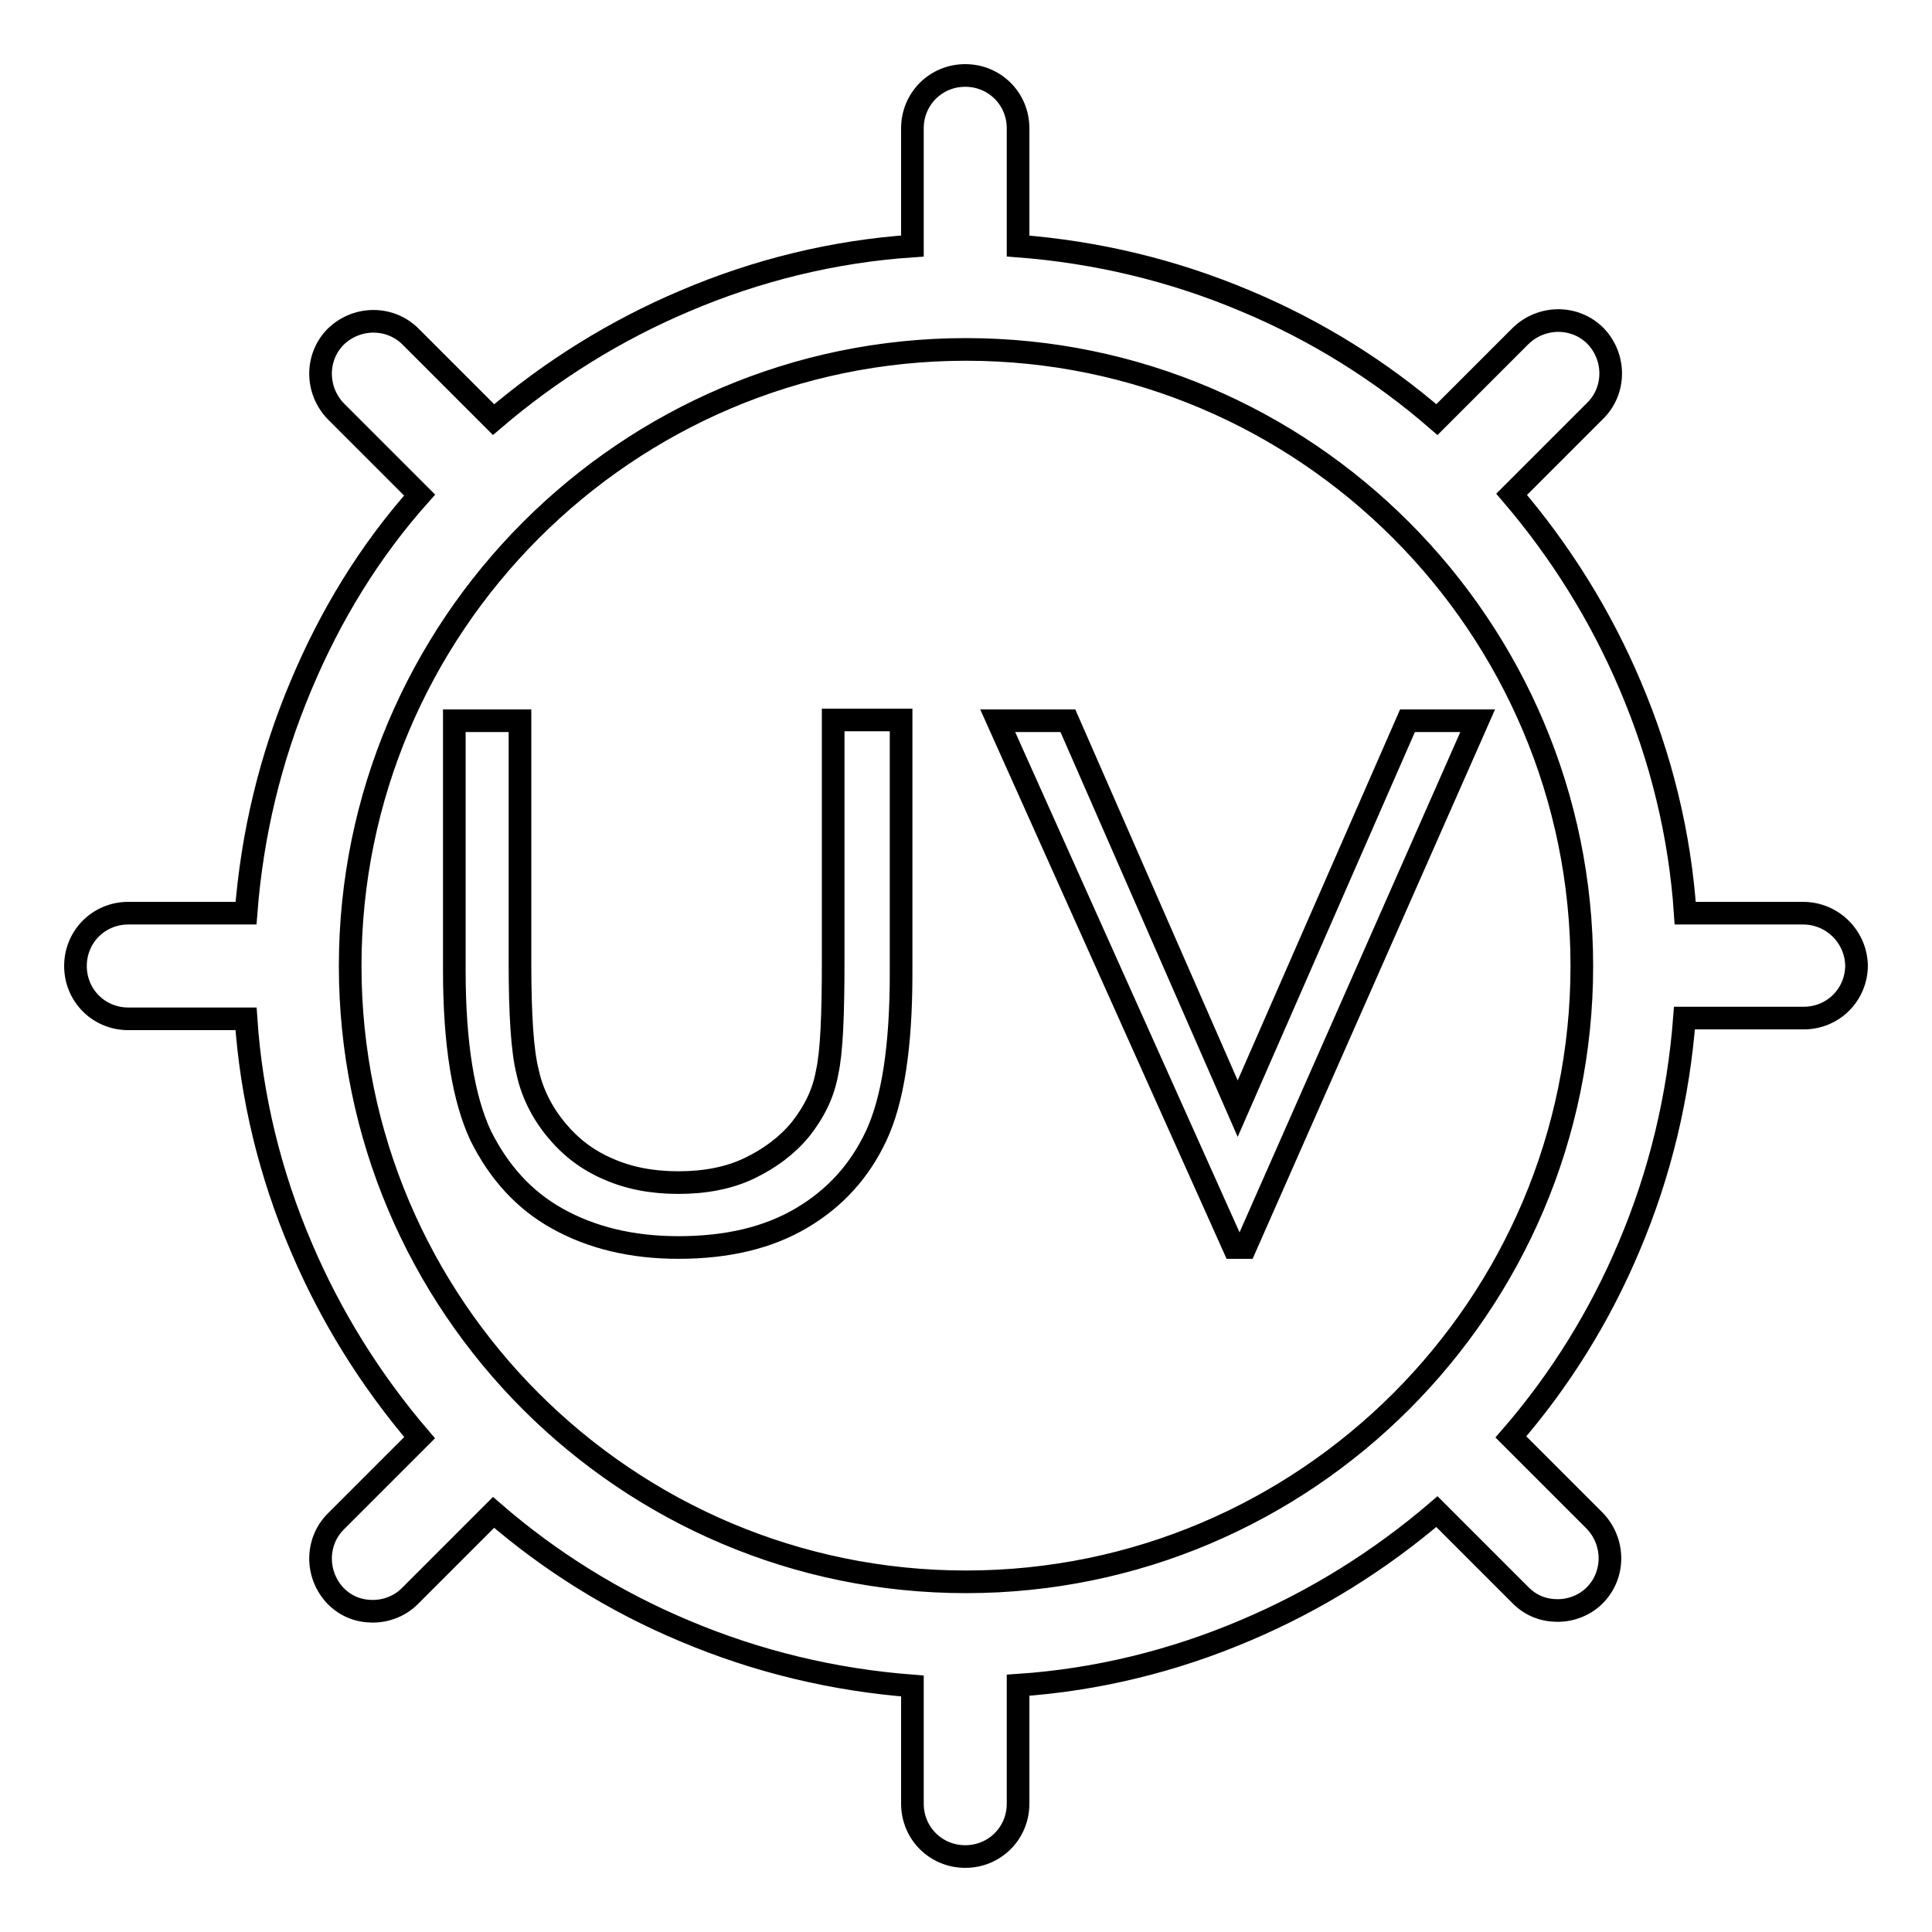
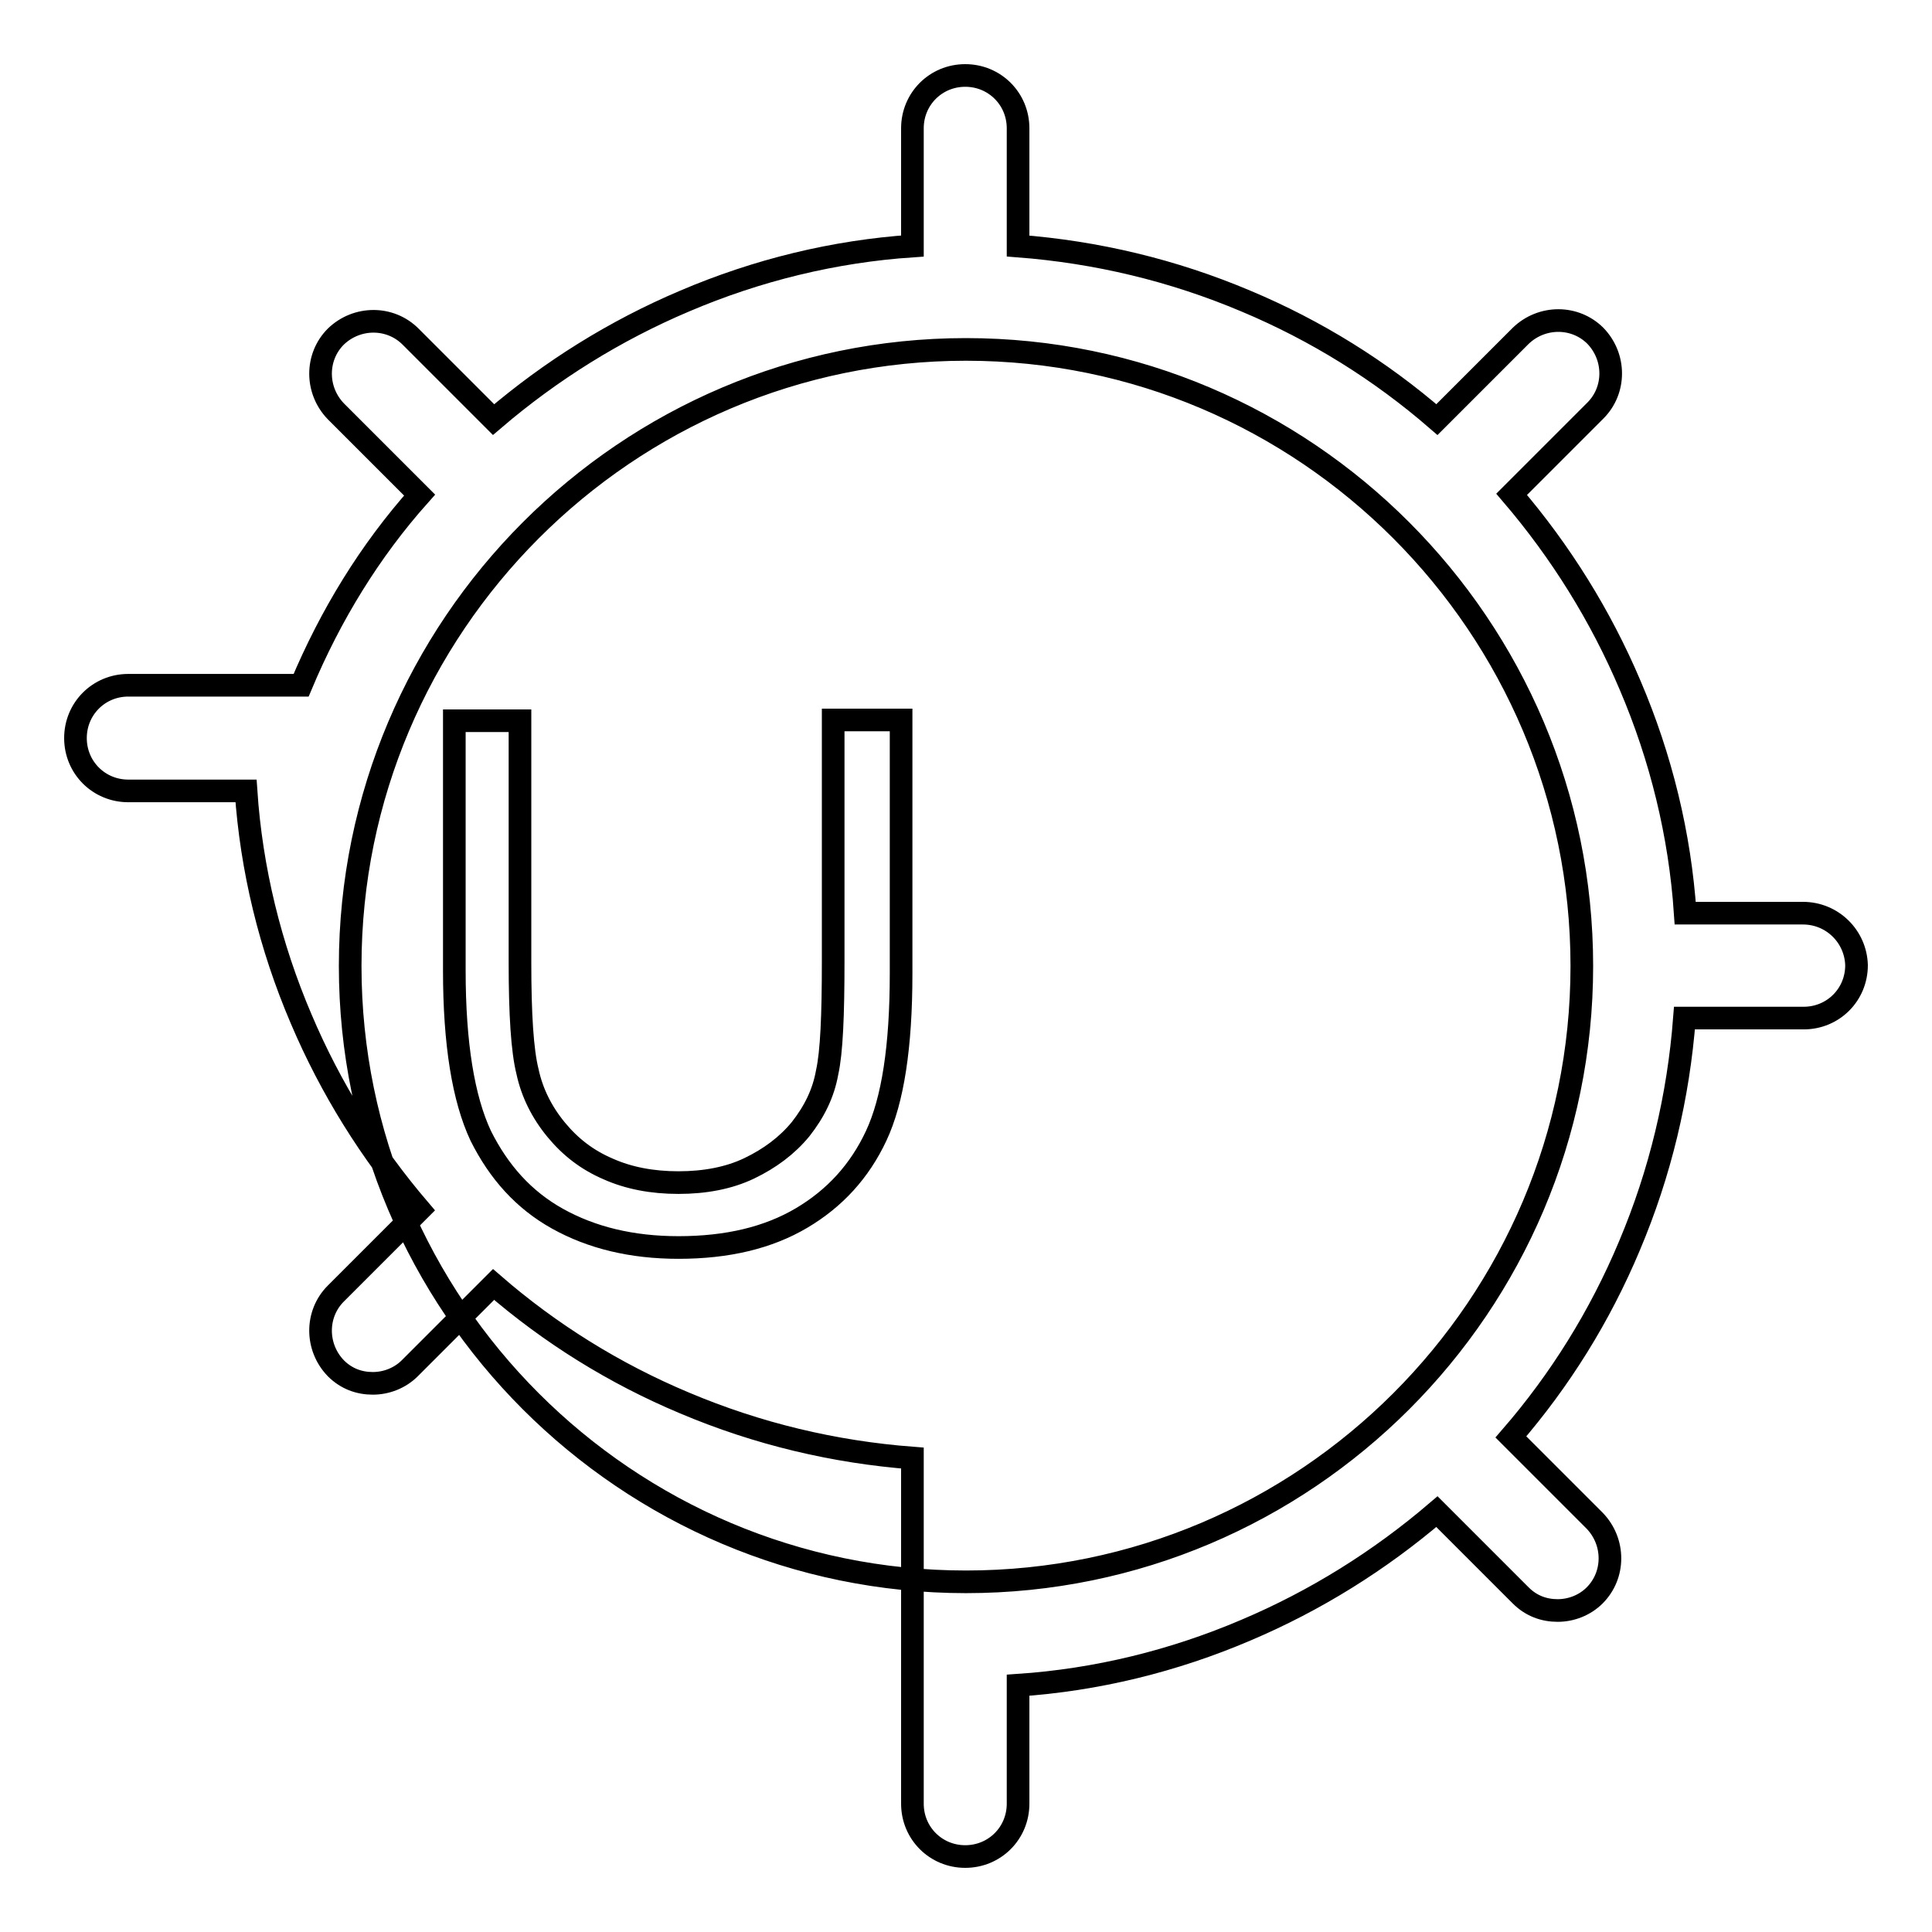
<svg xmlns="http://www.w3.org/2000/svg" version="1.1" x="0px" y="0px" viewBox="0 0 256 256" enable-background="new 0 0 256 256" xml:space="preserve">
  <g>
    <g>
-       <path stroke-width="3" fill-opacity="0" stroke="#000000" d="M238.9,121h-15.6c-0.7-10.4-3.2-20.6-7.3-30.2c-3.9-9.2-9.2-17.7-15.7-25.3l11.1-11.1c2.7-2.7,2.7-7.1,0-9.9c-2.7-2.7-7.1-2.7-9.9,0l-11.1,11.1c-7.5-6.5-16-11.8-25.3-15.7c-9.7-4.1-19.8-6.5-30.2-7.3V17c0-3.9-3.1-7-7-7c-3.9,0-7,3.1-7,7v15.6c-10.4,0.7-20.6,3.2-30.2,7.3c-9.2,3.9-17.7,9.2-25.3,15.7L54.4,44.6c-2.7-2.7-7.1-2.7-9.9,0c-2.7,2.7-2.7,7.1,0,9.9l11.1,11.1C49,73,43.8,81.5,39.9,90.8c-4.1,9.7-6.5,19.8-7.3,30.2H17c-3.9,0-7,3.1-7,7s3.1,7,7,7h15.6c0.7,10.4,3.2,20.6,7.3,30.2c3.9,9.2,9.2,17.7,15.7,25.3l-11.1,11.1c-2.7,2.7-2.7,7.1,0,9.9c1.4,1.4,3.1,2,4.9,2c1.8,0,3.6-0.7,4.9-2l11.1-11.1c7.5,6.5,16,11.8,25.3,15.7c9.7,4.1,19.8,6.5,30.2,7.3V239c0,3.9,3.1,7,7,7s7-3.1,7-7v-15.7c10.4-0.7,20.6-3.2,30.2-7.3c9.2-3.9,17.7-9.2,25.3-15.7l11.1,11.1c1.4,1.4,3.1,2,4.9,2c1.8,0,3.6-0.7,4.9-2c2.7-2.7,2.7-7.1,0-9.9l-11.1-11.1c6.5-7.5,11.8-16,15.7-25.3c4.1-9.7,6.5-19.8,7.3-30.2H239c3.9,0,7-3.1,7-7C245.9,124.1,242.8,121,238.9,121z M128,209.6c-45,0-81.6-36.6-81.6-81.6S83,46.3,128,46.3S209.6,83,209.6,128S173,209.6,128,209.6z" />
+       <path stroke-width="3" fill-opacity="0" stroke="#000000" d="M238.9,121h-15.6c-0.7-10.4-3.2-20.6-7.3-30.2c-3.9-9.2-9.2-17.7-15.7-25.3l11.1-11.1c2.7-2.7,2.7-7.1,0-9.9c-2.7-2.7-7.1-2.7-9.9,0l-11.1,11.1c-7.5-6.5-16-11.8-25.3-15.7c-9.7-4.1-19.8-6.5-30.2-7.3V17c0-3.9-3.1-7-7-7c-3.9,0-7,3.1-7,7v15.6c-10.4,0.7-20.6,3.2-30.2,7.3c-9.2,3.9-17.7,9.2-25.3,15.7L54.4,44.6c-2.7-2.7-7.1-2.7-9.9,0c-2.7,2.7-2.7,7.1,0,9.9l11.1,11.1C49,73,43.8,81.5,39.9,90.8H17c-3.9,0-7,3.1-7,7s3.1,7,7,7h15.6c0.7,10.4,3.2,20.6,7.3,30.2c3.9,9.2,9.2,17.7,15.7,25.3l-11.1,11.1c-2.7,2.7-2.7,7.1,0,9.9c1.4,1.4,3.1,2,4.9,2c1.8,0,3.6-0.7,4.9-2l11.1-11.1c7.5,6.5,16,11.8,25.3,15.7c9.7,4.1,19.8,6.5,30.2,7.3V239c0,3.9,3.1,7,7,7s7-3.1,7-7v-15.7c10.4-0.7,20.6-3.2,30.2-7.3c9.2-3.9,17.7-9.2,25.3-15.7l11.1,11.1c1.4,1.4,3.1,2,4.9,2c1.8,0,3.6-0.7,4.9-2c2.7-2.7,2.7-7.1,0-9.9l-11.1-11.1c6.5-7.5,11.8-16,15.7-25.3c4.1-9.7,6.5-19.8,7.3-30.2H239c3.9,0,7-3.1,7-7C245.9,124.1,242.8,121,238.9,121z M128,209.6c-45,0-81.6-36.6-81.6-81.6S83,46.3,128,46.3S209.6,83,209.6,128S173,209.6,128,209.6z" />
      <path stroke-width="3" fill-opacity="0" stroke="#000000" d="M60.2,95.5h8.7v32c0,6.9,0.3,11.7,1,14.5c0.6,2.8,1.9,5.4,3.8,7.7c1.9,2.3,4.1,4,6.9,5.2c2.7,1.2,5.8,1.8,9.3,1.8c3.5,0,6.7-0.6,9.4-1.9s5-3,6.8-5.2c1.8-2.3,3-4.7,3.5-7.5c0.6-2.7,0.8-7.6,0.8-14.7v-32h9V129c0,9.7-1.1,16.8-3.3,21.5c-2.2,4.7-5.5,8.3-9.9,10.9c-4.4,2.6-9.8,3.9-16.3,3.9c-6.2,0-11.5-1.3-16-3.8c-4.5-2.5-7.8-6.2-10.2-11c-2.3-4.9-3.5-12.2-3.5-21.9L60.2,95.5L60.2,95.5z" />
-       <path stroke-width="3" fill-opacity="0" stroke="#000000" d="M132.2,95.5h9.3l22.5,51.4l22.5-51.4h9.3L165,165.3h-1.5L132.2,95.5z" />
    </g>
  </g>
</svg>